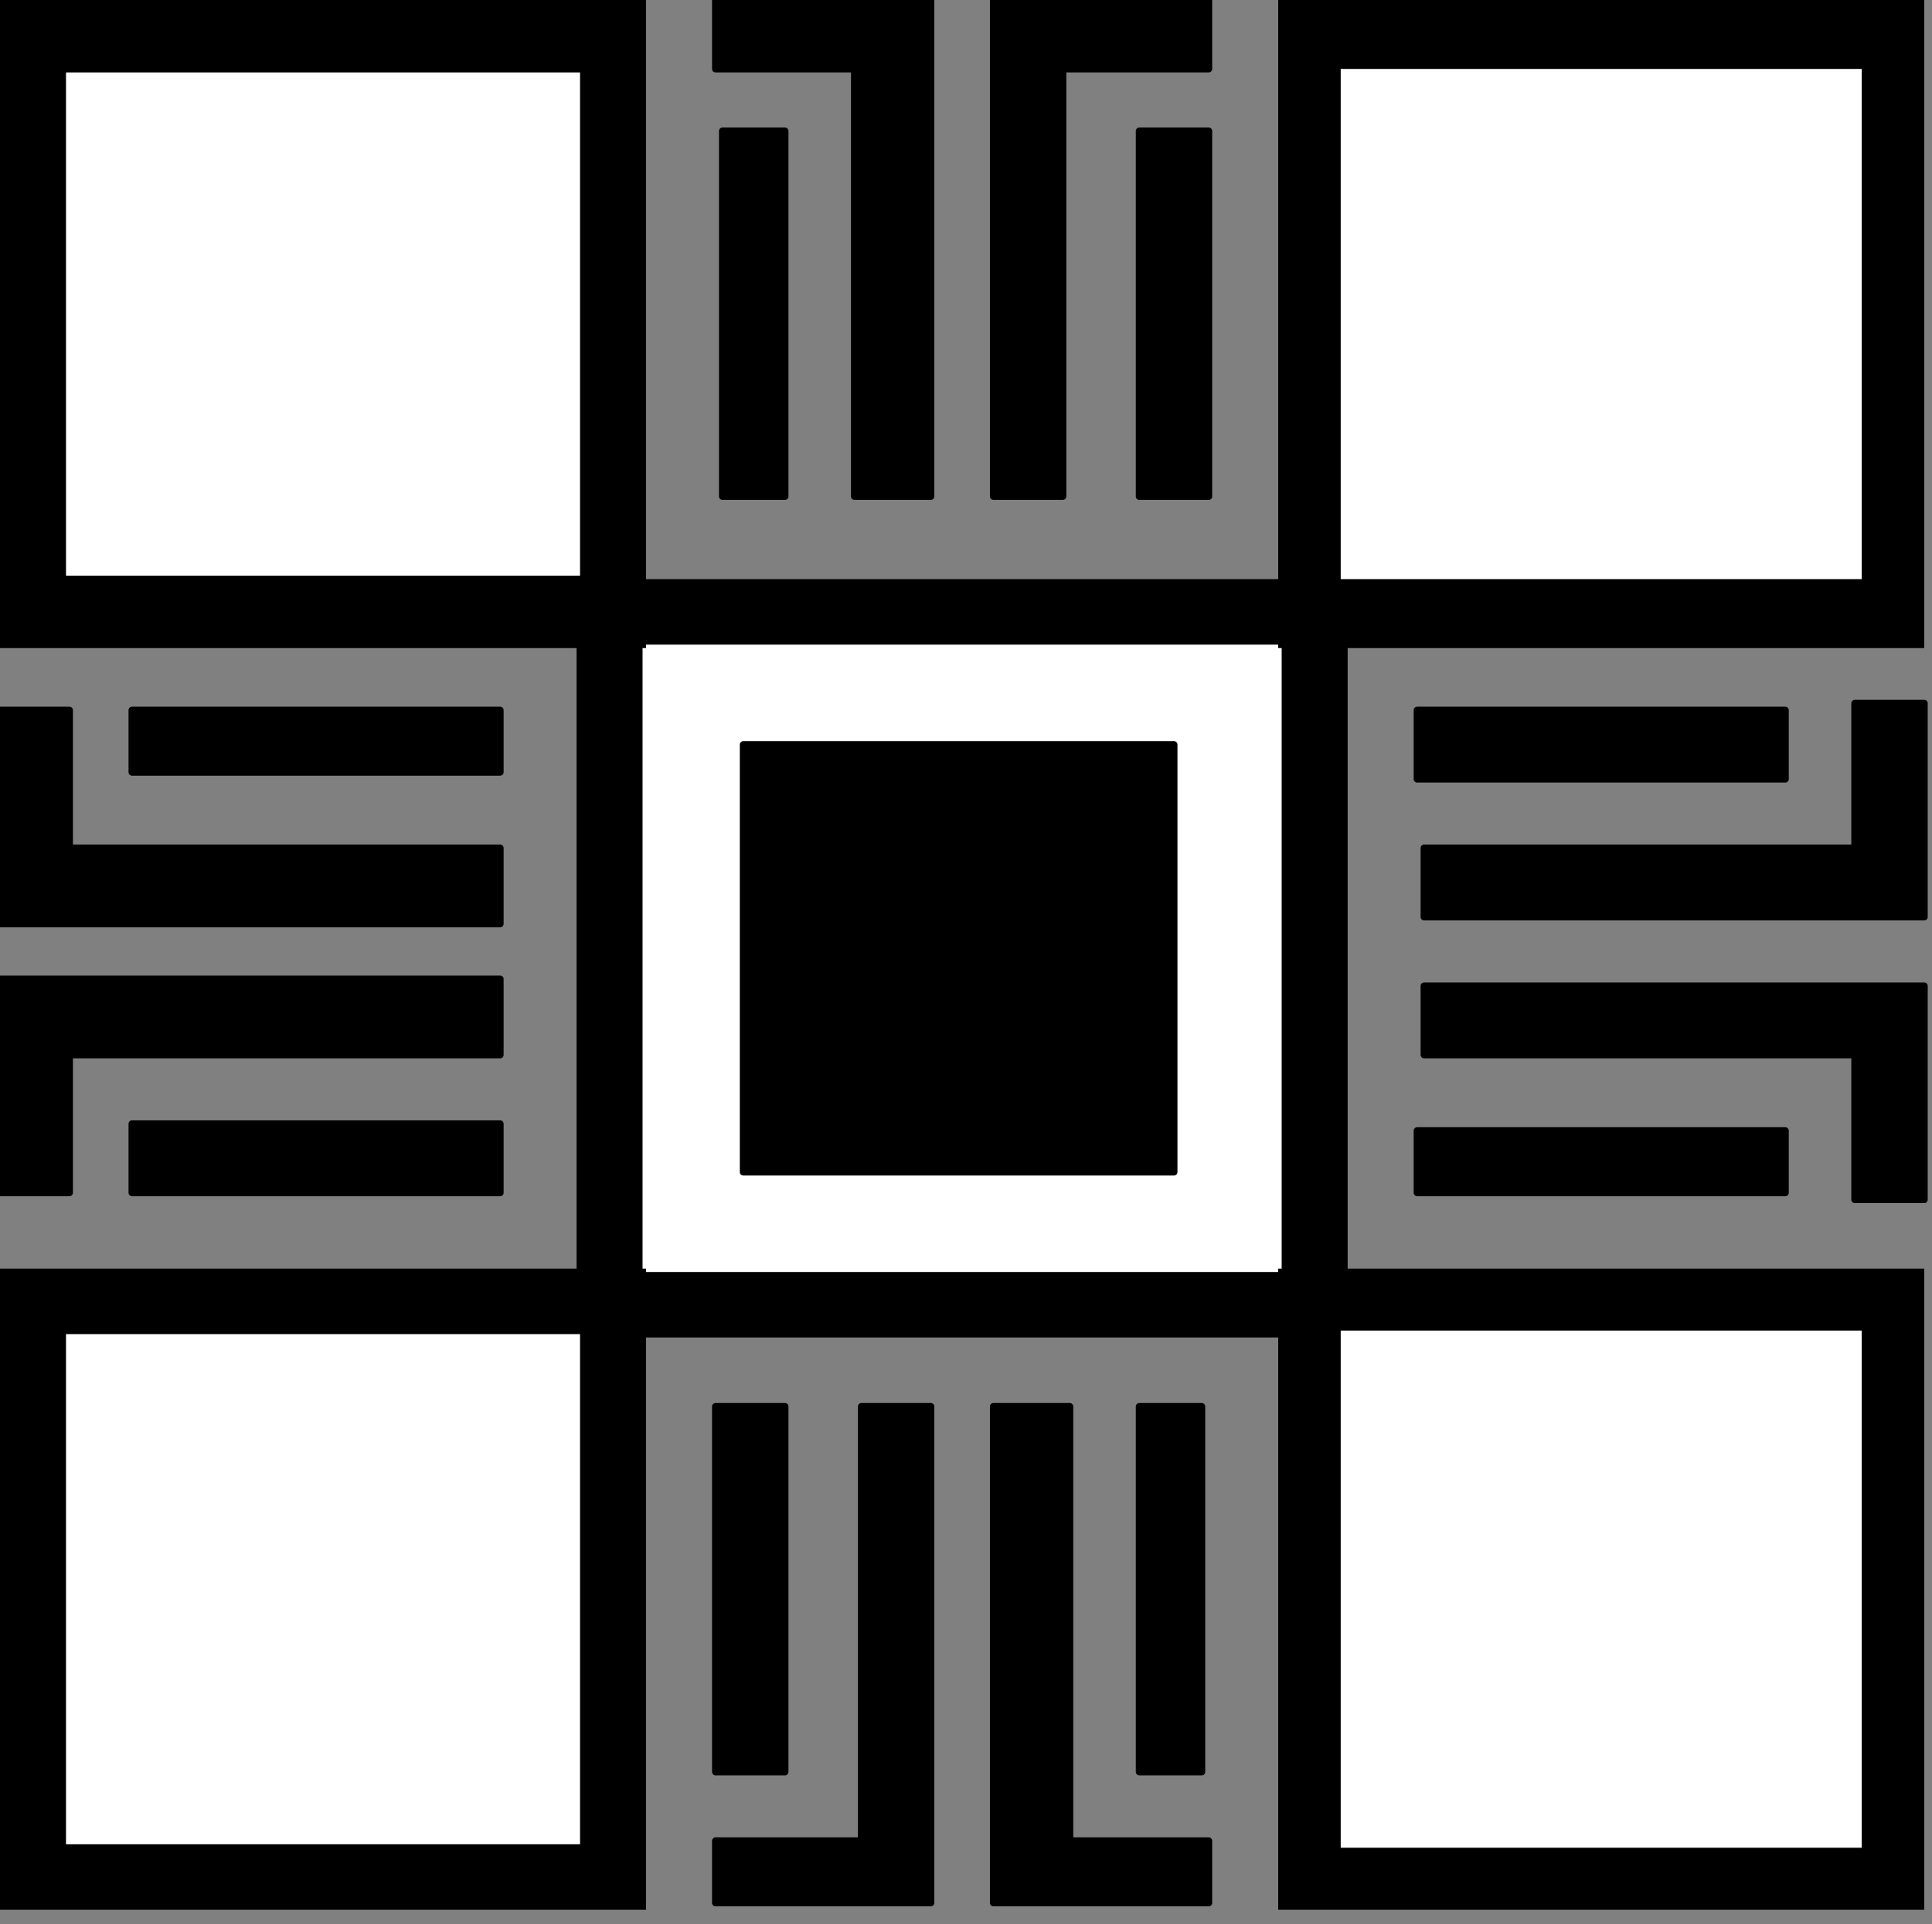
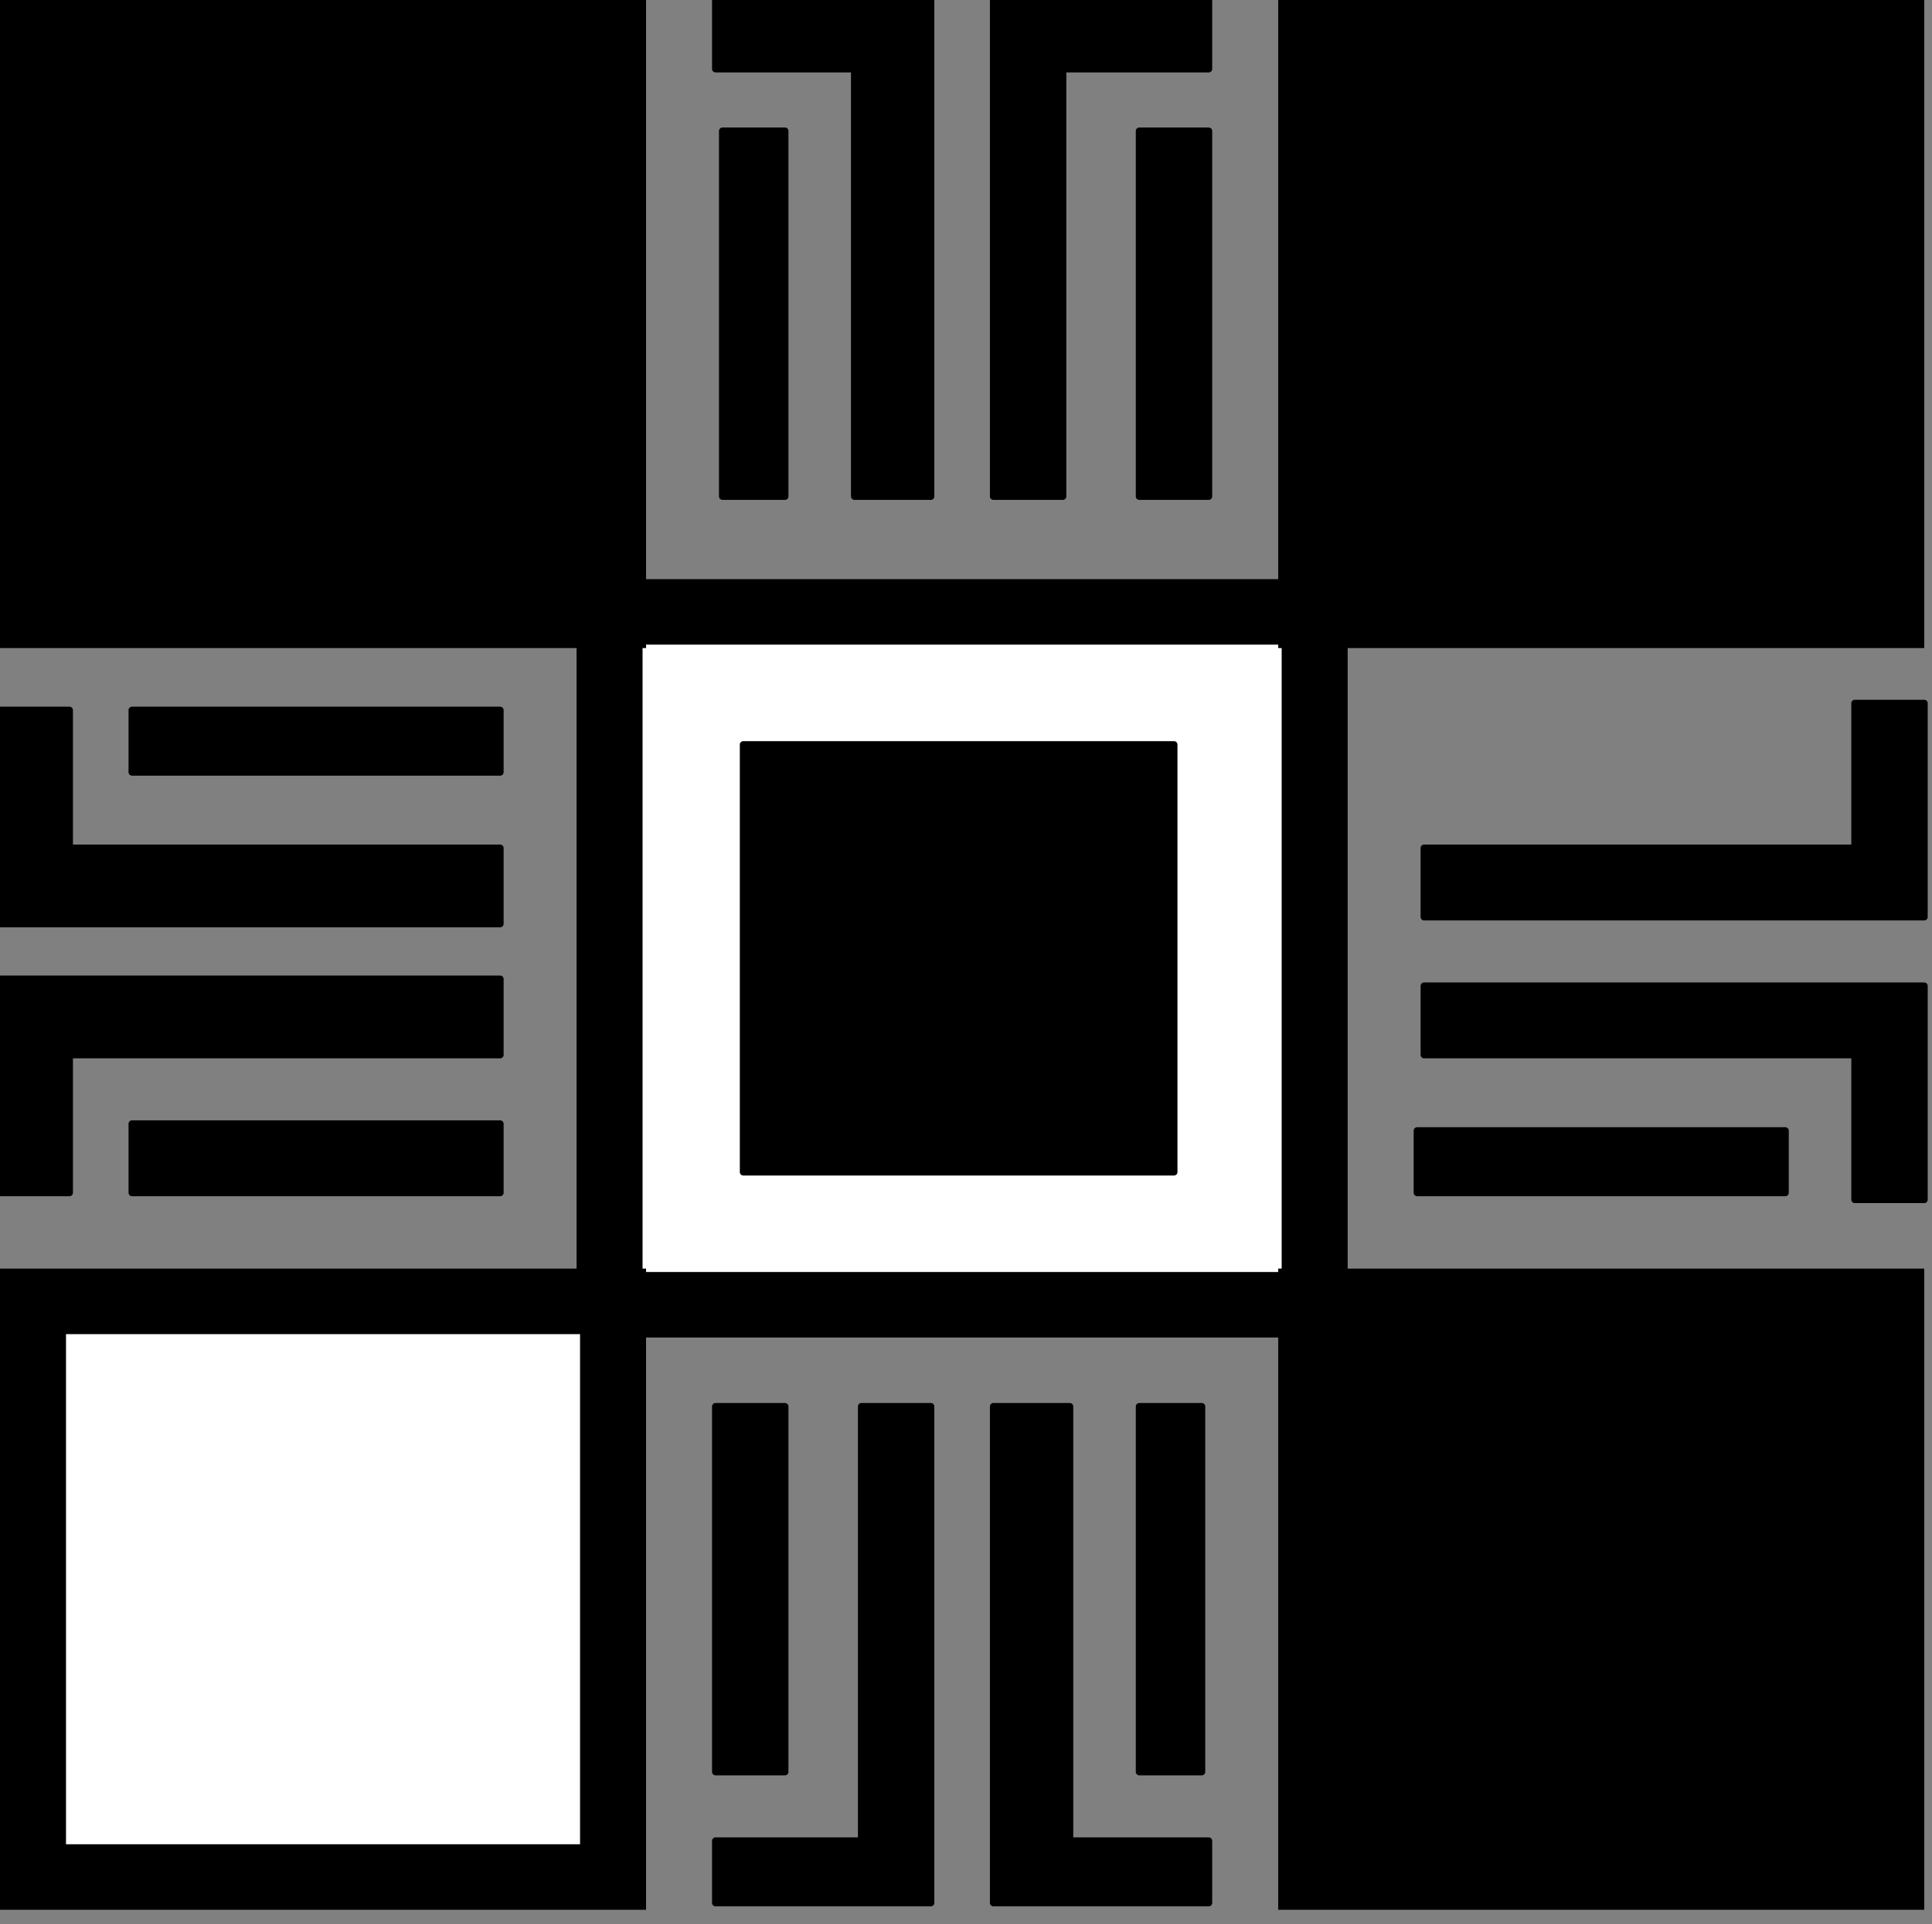
<svg xmlns="http://www.w3.org/2000/svg" xmlns:ns1="http://sodipodi.sourceforge.net/DTD/sodipodi-0.dtd" xmlns:ns2="http://www.inkscape.org/namespaces/inkscape" version="1.0" width="23.65mm" height="23.56mm" id="svg61" ns1:docname="DSGNN086.WMF">
  <rect width="100%" height="100%" fill="#808080" stroke="none" />
  <ns1:namedview pagecolor="#ffffff" bordercolor="#666666" borderopacity="1" objecttolerance="10" gridtolerance="10" guidetolerance="10" ns2:pageopacity="0" ns2:pageshadow="2" ns2:window-width="640" ns2:window-height="480" id="namedview63" />
  <defs id="defs3">
    <pattern id="WMFhbasepattern" patternUnits="userSpaceOnUse" width="6" height="6" x="0" y="0" />
  </defs>
  <path style="fill:#000000;fill-rule:evenodd;fill-opacity:1;stroke:none;" d="  M 34.389,34.455   L 54.637,34.455   L 54.637,54.234   L 34.389,54.234   z " id="path5" />
  <path style="fill:#000000;fill-rule:evenodd;fill-opacity:1;stroke:none;" d="  M 26.676,26.798   L 62.351,26.798   L 62.351,61.891   L 26.676,61.891   z " id="path7" />
  <path style="fill:#ffffff;fill-rule:evenodd;fill-opacity:1;stroke:#000000;stroke-width:0.321px;stroke-linecap:round;stroke-linejoin:round;stroke-miterlimit:4;stroke-dasharray:none;stroke-opacity:1;" d="  M 29.568,29.669   L 59.458,29.669   L 59.458,59.02   L 29.568,59.02   z " id="path9" />
  <path style="fill:#000000;fill-rule:evenodd;fill-opacity:1;stroke:none;" d="  M 59.137,0   L 89.027,0   L 89.027,29.988   L 59.137,29.988   z " id="path11" />
-   <path style="fill:#ffffff;fill-rule:evenodd;fill-opacity:1;stroke:none;" d="  M 62.029,3.19   L 86.134,3.19   L 86.134,26.798   L 62.029,26.798   z " id="path13" />
  <path style="fill:#000000;fill-rule:evenodd;fill-opacity:1;stroke:none;" d="  M 59.137,58.701   L 89.027,58.701   L 89.027,88.37   L 59.137,88.37   z " id="path15" />
-   <path style="fill:#ffffff;fill-rule:evenodd;fill-opacity:1;stroke:none;" d="  M 62.029,61.572   L 86.134,61.572   L 86.134,85.499   L 62.029,85.499   z " id="path17" />
  <path style="fill:#000000;fill-rule:evenodd;fill-opacity:1;stroke:none;" d="  M 0,0   L 29.89,0   L 29.89,29.988   L 0,29.988   z " id="path19" />
-   <path style="fill:#ffffff;fill-rule:evenodd;fill-opacity:1;stroke:#000000;stroke-width:0.321px;stroke-linecap:round;stroke-linejoin:round;stroke-miterlimit:4;stroke-dasharray:none;stroke-opacity:1;" d="  M 2.893,3.19   L 26.997,3.19   L 26.997,26.798   L 2.893,26.798   z " id="path21" />
  <path style="fill:#000000;fill-rule:evenodd;fill-opacity:1;stroke:none;" d="  M 0,58.701   L 29.89,58.701   L 29.89,88.37   L 0,88.37   z " id="path23" />
  <path style="fill:#ffffff;fill-rule:evenodd;fill-opacity:1;stroke:#000000;stroke-width:0.321px;stroke-linecap:round;stroke-linejoin:round;stroke-miterlimit:4;stroke-dasharray:none;stroke-opacity:1;" d="  M 2.893,61.572   L 26.997,61.572   L 26.997,85.499   L 2.893,85.499   z " id="path25" />
  <path style="fill:#000000;fill-rule:evenodd;fill-opacity:1;stroke:#000000;stroke-width:0.321px;stroke-linecap:round;stroke-linejoin:round;stroke-miterlimit:4;stroke-dasharray:none;stroke-opacity:1;" d="  M 65.886,42.43   L 89.027,42.43   L 89.027,32.541   L 85.813,32.541   L 85.813,39.24   L 65.886,39.24   L 65.886,42.43  z " id="path27" />
-   <path style="fill:#000000;fill-rule:evenodd;fill-opacity:1;stroke:#000000;stroke-width:0.321px;stroke-linecap:round;stroke-linejoin:round;stroke-miterlimit:4;stroke-dasharray:none;stroke-opacity:1;" d="  M 82.599,36.05   L 82.599,32.86   L 65.565,32.86   L 65.565,36.05   L 82.599,36.05  z " id="path29" />
  <path style="fill:#000000;fill-rule:evenodd;fill-opacity:1;stroke:#000000;stroke-width:0.321px;stroke-linecap:round;stroke-linejoin:round;stroke-miterlimit:4;stroke-dasharray:none;stroke-opacity:1;" d="  M 65.886,45.621   L 89.027,45.621   L 89.027,55.51   L 85.813,55.51   L 85.813,48.811   L 65.886,48.811   L 65.886,45.621  z " id="path31" />
  <path style="fill:#000000;fill-rule:evenodd;fill-opacity:1;stroke:#000000;stroke-width:0.321px;stroke-linecap:round;stroke-linejoin:round;stroke-miterlimit:4;stroke-dasharray:none;stroke-opacity:1;" d="  M 23.14,42.749   L 0,42.749   L 0,32.86   L 3.214,32.86   L 3.214,39.24   L 23.14,39.24   L 23.14,42.749  z " id="path33" />
  <path style="fill:#000000;fill-rule:evenodd;fill-opacity:1;stroke:#000000;stroke-width:0.321px;stroke-linecap:round;stroke-linejoin:round;stroke-miterlimit:4;stroke-dasharray:none;stroke-opacity:1;" d="  M 6.107,35.731   L 6.107,32.86   L 23.14,32.86   L 23.14,35.731   L 6.107,35.731  z " id="path35" />
  <path style="fill:#000000;fill-rule:evenodd;fill-opacity:1;stroke:#000000;stroke-width:0.321px;stroke-linecap:round;stroke-linejoin:round;stroke-miterlimit:4;stroke-dasharray:none;stroke-opacity:1;" d="  M 23.14,45.301   L 0,45.301   L 0,55.191   L 3.214,55.191   L 3.214,48.811   L 23.14,48.811   L 23.14,45.301  z " id="path37" />
  <path style="fill:#000000;fill-rule:evenodd;fill-opacity:1;stroke:#000000;stroke-width:0.321px;stroke-linecap:round;stroke-linejoin:round;stroke-miterlimit:4;stroke-dasharray:none;stroke-opacity:1;" d="  M 45.96,65.081   L 45.96,88.051   L 55.923,88.051   L 55.923,85.18   L 49.495,85.18   L 49.495,65.081   L 45.96,65.081  z " id="path39" />
  <path style="fill:#000000;fill-rule:evenodd;fill-opacity:1;stroke:#000000;stroke-width:0.321px;stroke-linecap:round;stroke-linejoin:round;stroke-miterlimit:4;stroke-dasharray:none;stroke-opacity:1;" d="  M 52.709,81.989   L 55.601,81.989   L 55.601,65.081   L 52.709,65.081   L 52.709,81.989  z " id="path41" />
  <path style="fill:#000000;fill-rule:evenodd;fill-opacity:1;stroke:#000000;stroke-width:0.321px;stroke-linecap:round;stroke-linejoin:round;stroke-miterlimit:4;stroke-dasharray:none;stroke-opacity:1;" d="  M 43.067,65.081   L 43.067,88.051   L 33.104,88.051   L 33.104,85.18   L 39.853,85.18   L 39.853,65.081   L 43.067,65.081  z " id="path43" />
  <path style="fill:#000000;fill-rule:evenodd;fill-opacity:1;stroke:#000000;stroke-width:0.321px;stroke-linecap:round;stroke-linejoin:round;stroke-miterlimit:4;stroke-dasharray:none;stroke-opacity:1;" d="  M 45.96,22.97   L 45.96,0   L 55.923,0   L 55.923,3.19   L 49.174,3.19   L 49.174,22.97   L 45.96,22.97  z " id="path45" />
  <path style="fill:#000000;fill-rule:evenodd;fill-opacity:1;stroke:#000000;stroke-width:0.321px;stroke-linecap:round;stroke-linejoin:round;stroke-miterlimit:4;stroke-dasharray:none;stroke-opacity:1;" d="  M 43.067,22.97   L 43.067,0   L 33.104,0   L 33.104,3.19   L 39.532,3.19   L 39.532,22.97   L 43.067,22.97  z " id="path47" />
  <path style="fill:#000000;fill-rule:evenodd;fill-opacity:1;stroke:#000000;stroke-width:0.321px;stroke-linecap:round;stroke-linejoin:round;stroke-miterlimit:4;stroke-dasharray:none;stroke-opacity:1;" d="  M 33.425,6.061   L 36.318,6.061   L 36.318,22.97   L 33.425,22.97   L 33.425,6.061  z " id="path49" />
  <path style="fill:#000000;fill-rule:evenodd;fill-opacity:1;stroke:#000000;stroke-width:0.321px;stroke-linecap:round;stroke-linejoin:round;stroke-miterlimit:4;stroke-dasharray:none;stroke-opacity:1;" d="  M 52.709,6.061   L 55.923,6.061   L 55.923,22.97   L 52.709,22.97   L 52.709,6.061  z " id="path51" />
  <path style="fill:#000000;fill-rule:evenodd;fill-opacity:1;stroke:#000000;stroke-width:0.321px;stroke-linecap:round;stroke-linejoin:round;stroke-miterlimit:4;stroke-dasharray:none;stroke-opacity:1;" d="  M 33.104,81.989   L 36.318,81.989   L 36.318,65.081   L 33.104,65.081   L 33.104,81.989  z " id="path53" />
  <path style="fill:#000000;fill-rule:evenodd;fill-opacity:1;stroke:#000000;stroke-width:0.321px;stroke-linecap:round;stroke-linejoin:round;stroke-miterlimit:4;stroke-dasharray:none;stroke-opacity:1;" d="  M 6.107,55.191   L 6.107,52.001   L 23.14,52.001   L 23.14,55.191   L 6.107,55.191  z " id="path55" />
  <path style="fill:#000000;fill-rule:evenodd;fill-opacity:1;stroke:#000000;stroke-width:0.321px;stroke-linecap:round;stroke-linejoin:round;stroke-miterlimit:4;stroke-dasharray:none;stroke-opacity:1;" d="  M 82.599,55.191   L 82.599,52.32   L 65.565,52.32   L 65.565,55.191   L 82.599,55.191  z " id="path57" />
  <path style="fill:#000000;fill-rule:evenodd;fill-opacity:1;stroke:#000000;stroke-width:0.321px;stroke-linecap:round;stroke-linejoin:round;stroke-miterlimit:4;stroke-dasharray:none;stroke-opacity:1;" d="  M 34.389,34.455   L 54.316,34.455   L 54.316,54.234   L 34.389,54.234   z " id="path59" />
</svg>